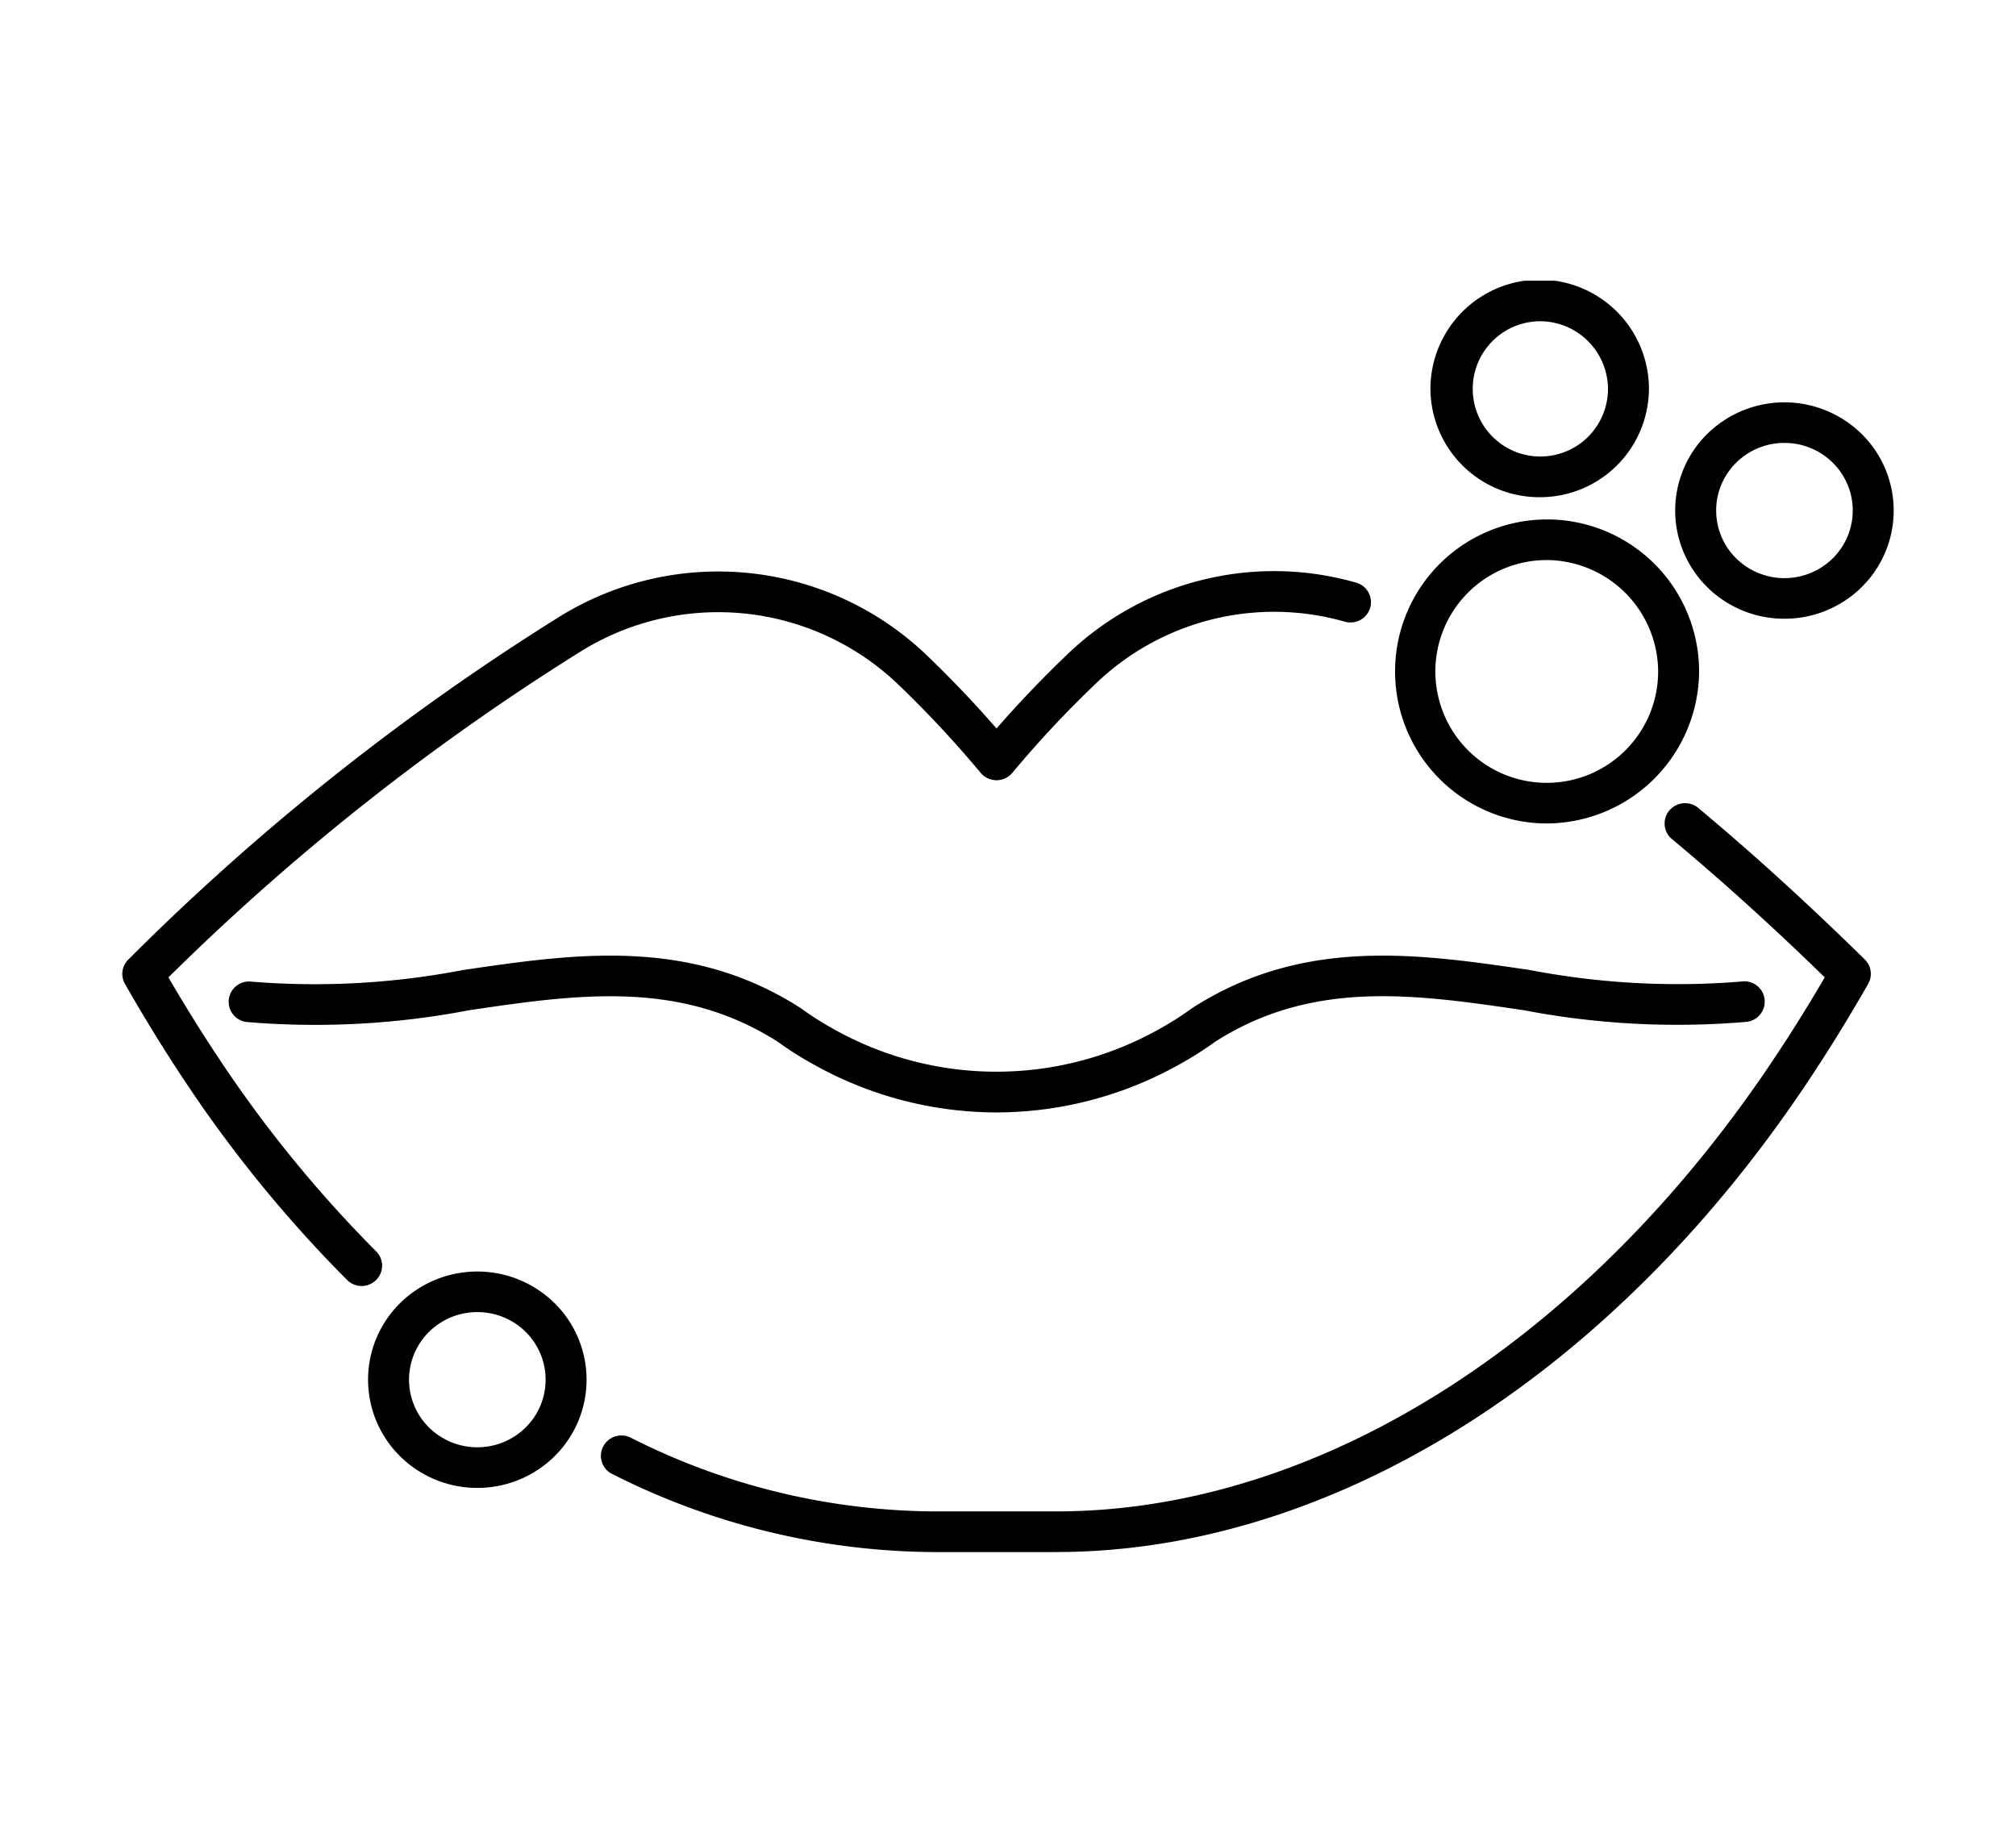
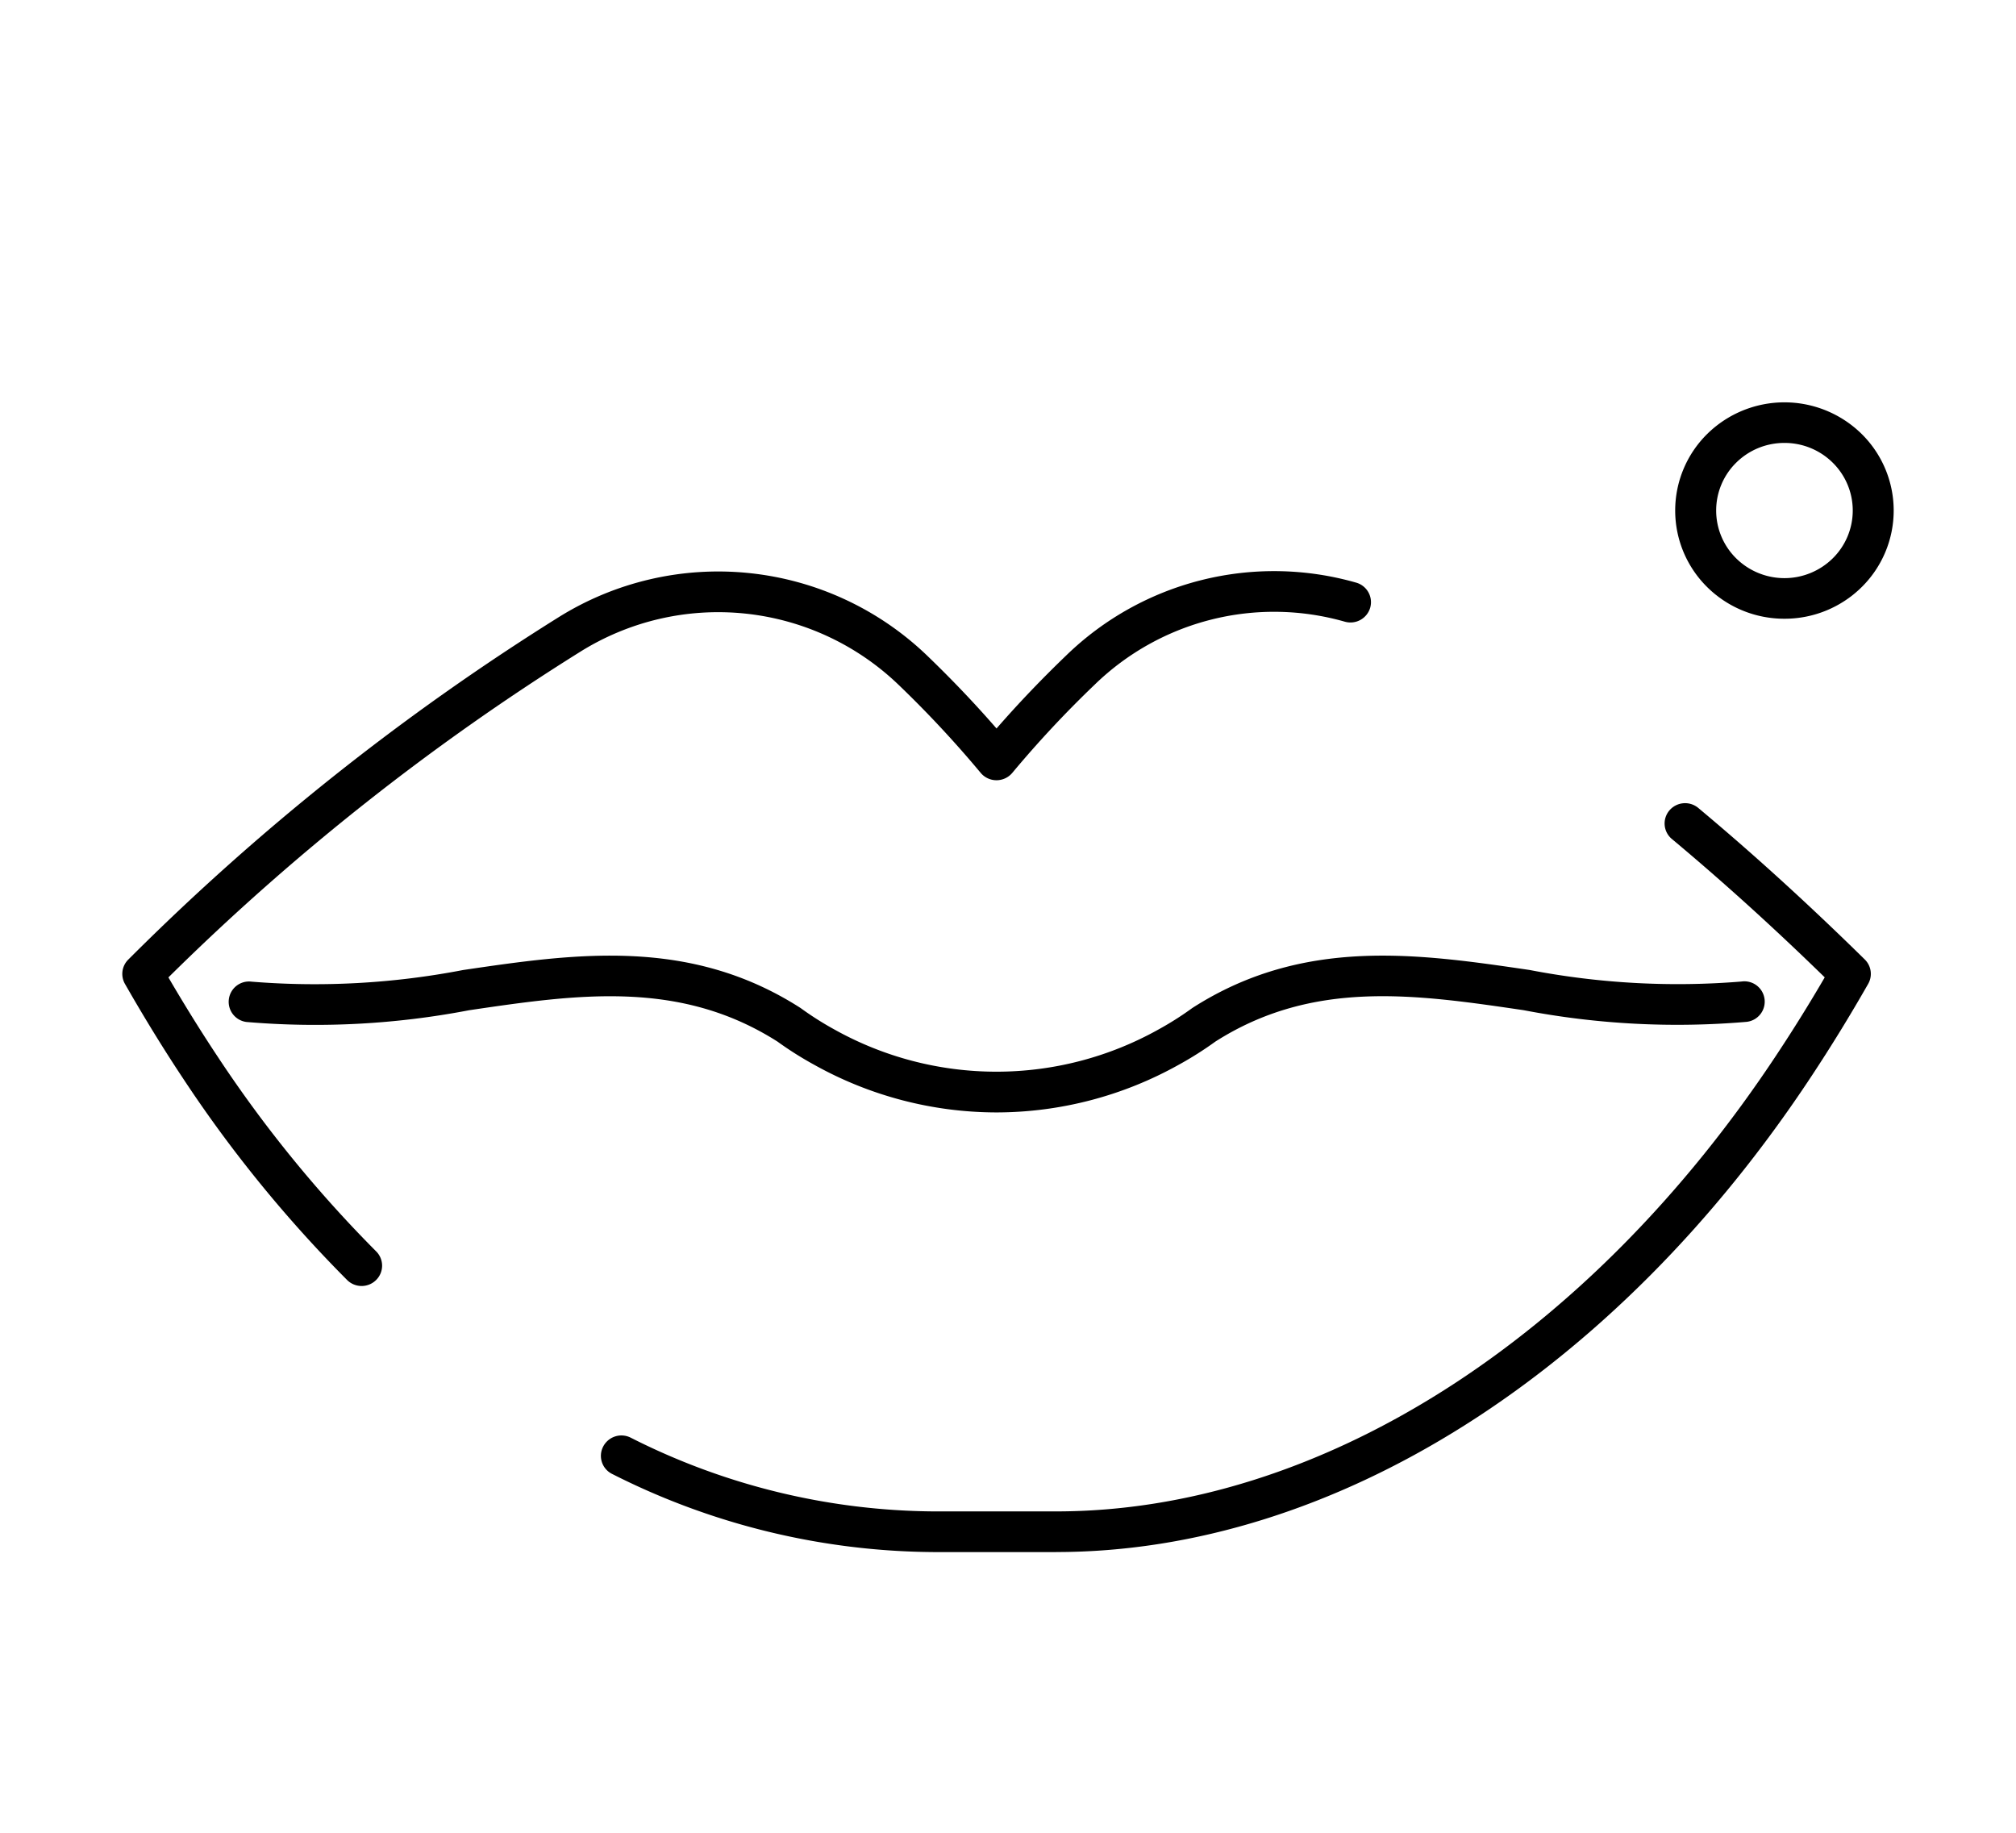
<svg xmlns="http://www.w3.org/2000/svg" width="110" height="100" viewBox="0 0 110 100">
  <defs>
    <clipPath id="a">
      <rect width="96.652" height="69.369" fill="none" />
    </clipPath>
  </defs>
  <g transform="translate(-900 -1644)">
    <rect width="110" height="100" transform="translate(900 1644)" fill="none" />
    <g transform="translate(906.674 1659.315)">
      <g transform="translate(0 0)" clip-path="url(#a)">
        <path d="M13.057,64.028a1.118,1.118,0,0,1-.793-.328,70.873,70.873,0,0,1-8.938-10.98C2.249,51.1,1.178,49.356.145,47.547a1.1,1.1,0,0,1,.186-1.334A132.328,132.328,0,0,1,23.787,27.551,16.447,16.447,0,0,1,43.9,29.62c1.339,1.287,2.614,2.624,3.8,3.989,1.212-1.391,2.465-2.7,3.807-3.989a16.281,16.281,0,0,1,15.813-3.969,1.108,1.108,0,0,1,.769,1.369,1.122,1.122,0,0,1-1.38.764,14.047,14.047,0,0,0-13.65,3.431,58.659,58.659,0,0,0-4.5,4.818,1.123,1.123,0,0,1-.861.4h0a1.122,1.122,0,0,1-.861-.4,59.377,59.377,0,0,0-4.494-4.818,14.2,14.2,0,0,0-17.364-1.787A129.471,129.471,0,0,0,2.515,47.191c.875,1.5,1.775,2.949,2.679,4.31A68.687,68.687,0,0,0,13.85,62.139a1.1,1.1,0,0,1-.006,1.567,1.116,1.116,0,0,1-.787.322" transform="translate(0 -9.177)" />
        <path d="M65.731,85.878H59.021a39.332,39.332,0,0,1-17.509-4.26,1.1,1.1,0,0,1-.5-1.486,1.121,1.121,0,0,1,1.5-.5,37.113,37.113,0,0,0,16.512,4.027h6.711c14.334,0,29.05-9.347,39.365-25,.88-1.33,1.742-2.717,2.57-4.138-2.818-2.745-5.552-5.22-8.339-7.549a1.1,1.1,0,0,1-.135-1.561,1.123,1.123,0,0,1,1.575-.133c3.034,2.535,6,5.238,9.083,8.266a1.1,1.1,0,0,1,.186,1.332c-.98,1.718-2.013,3.4-3.07,5-10.728,16.282-26.143,26-41.235,26" transform="translate(-14.78 -16.509)" />
        <path d="M50.983,66.708a20.444,20.444,0,0,1-9.95-2.6,18.98,18.98,0,0,1-2-1.263c-5.343-3.4-10.924-2.583-16.832-1.712a44.475,44.475,0,0,1-12.145.64,1.108,1.108,0,1,1,.277-2.2,42.747,42.747,0,0,0,11.539-.634c6.068-.893,12.342-1.817,18.4,2.061.019.013.038.025.056.039a17.119,17.119,0,0,0,1.791,1.135,18.126,18.126,0,0,0,17.715,0,17.17,17.17,0,0,0,1.795-1.137c.018-.014.036-.026.056-.039,6.054-3.876,12.324-2.952,18.388-2.061a42.71,42.71,0,0,0,11.555.629,1.109,1.109,0,1,1,.279,2.2,44.407,44.407,0,0,1-12.163-.636c-5.9-.869-11.482-1.689-16.821,1.713a19.105,19.105,0,0,1-2,1.265,20.435,20.435,0,0,1-9.944,2.6" transform="translate(-3.282 -21.327)" />
-         <path d="M116.885,37.158a8.294,8.294,0,1,1,8.371-8.293,8.342,8.342,0,0,1-8.371,8.293m0-14.371a6.078,6.078,0,1,0,6.137,6.078,6.114,6.114,0,0,0-6.137-6.078" transform="translate(-39.222 -7.544)" />
-         <path d="M117.738,11.813a5.941,5.941,0,0,1-5.961-5.907,5.961,5.961,0,0,1,11.922,0,5.941,5.941,0,0,1-5.961,5.907m0-9.6a3.69,3.69,0,1,0,3.726,3.69,3.712,3.712,0,0,0-3.726-3.69" transform="translate(-40.401 0)" />
        <path d="M138.651,22.287a5.973,5.973,0,0,1-4.215-1.726,5.87,5.87,0,0,1,0-8.354,6.008,6.008,0,0,1,8.43,0,5.869,5.869,0,0,1,0,8.354,5.972,5.972,0,0,1-4.214,1.726m0-9.592a3.731,3.731,0,0,0-2.635,1.079,3.665,3.665,0,0,0,0,5.218,3.754,3.754,0,0,0,5.27,0,3.664,3.664,0,0,0,0-5.218,3.73,3.73,0,0,0-2.635-1.079" transform="translate(-47.96 -3.843)" />
-         <path d="M26.96,97.172a5.974,5.974,0,0,1-4.215-1.726,5.869,5.869,0,0,1,0-8.354,6.009,6.009,0,0,1,8.43,0,5.869,5.869,0,0,1,0,8.354,5.974,5.974,0,0,1-4.215,1.726m0-9.592a3.732,3.732,0,0,0-2.635,1.08,3.665,3.665,0,0,0,0,5.217,3.755,3.755,0,0,0,5.271,0,3.665,3.665,0,0,0,0-5.217,3.732,3.732,0,0,0-2.635-1.08" transform="translate(-7.59 -31.305)" />
      </g>
    </g>
  </g>
</svg>